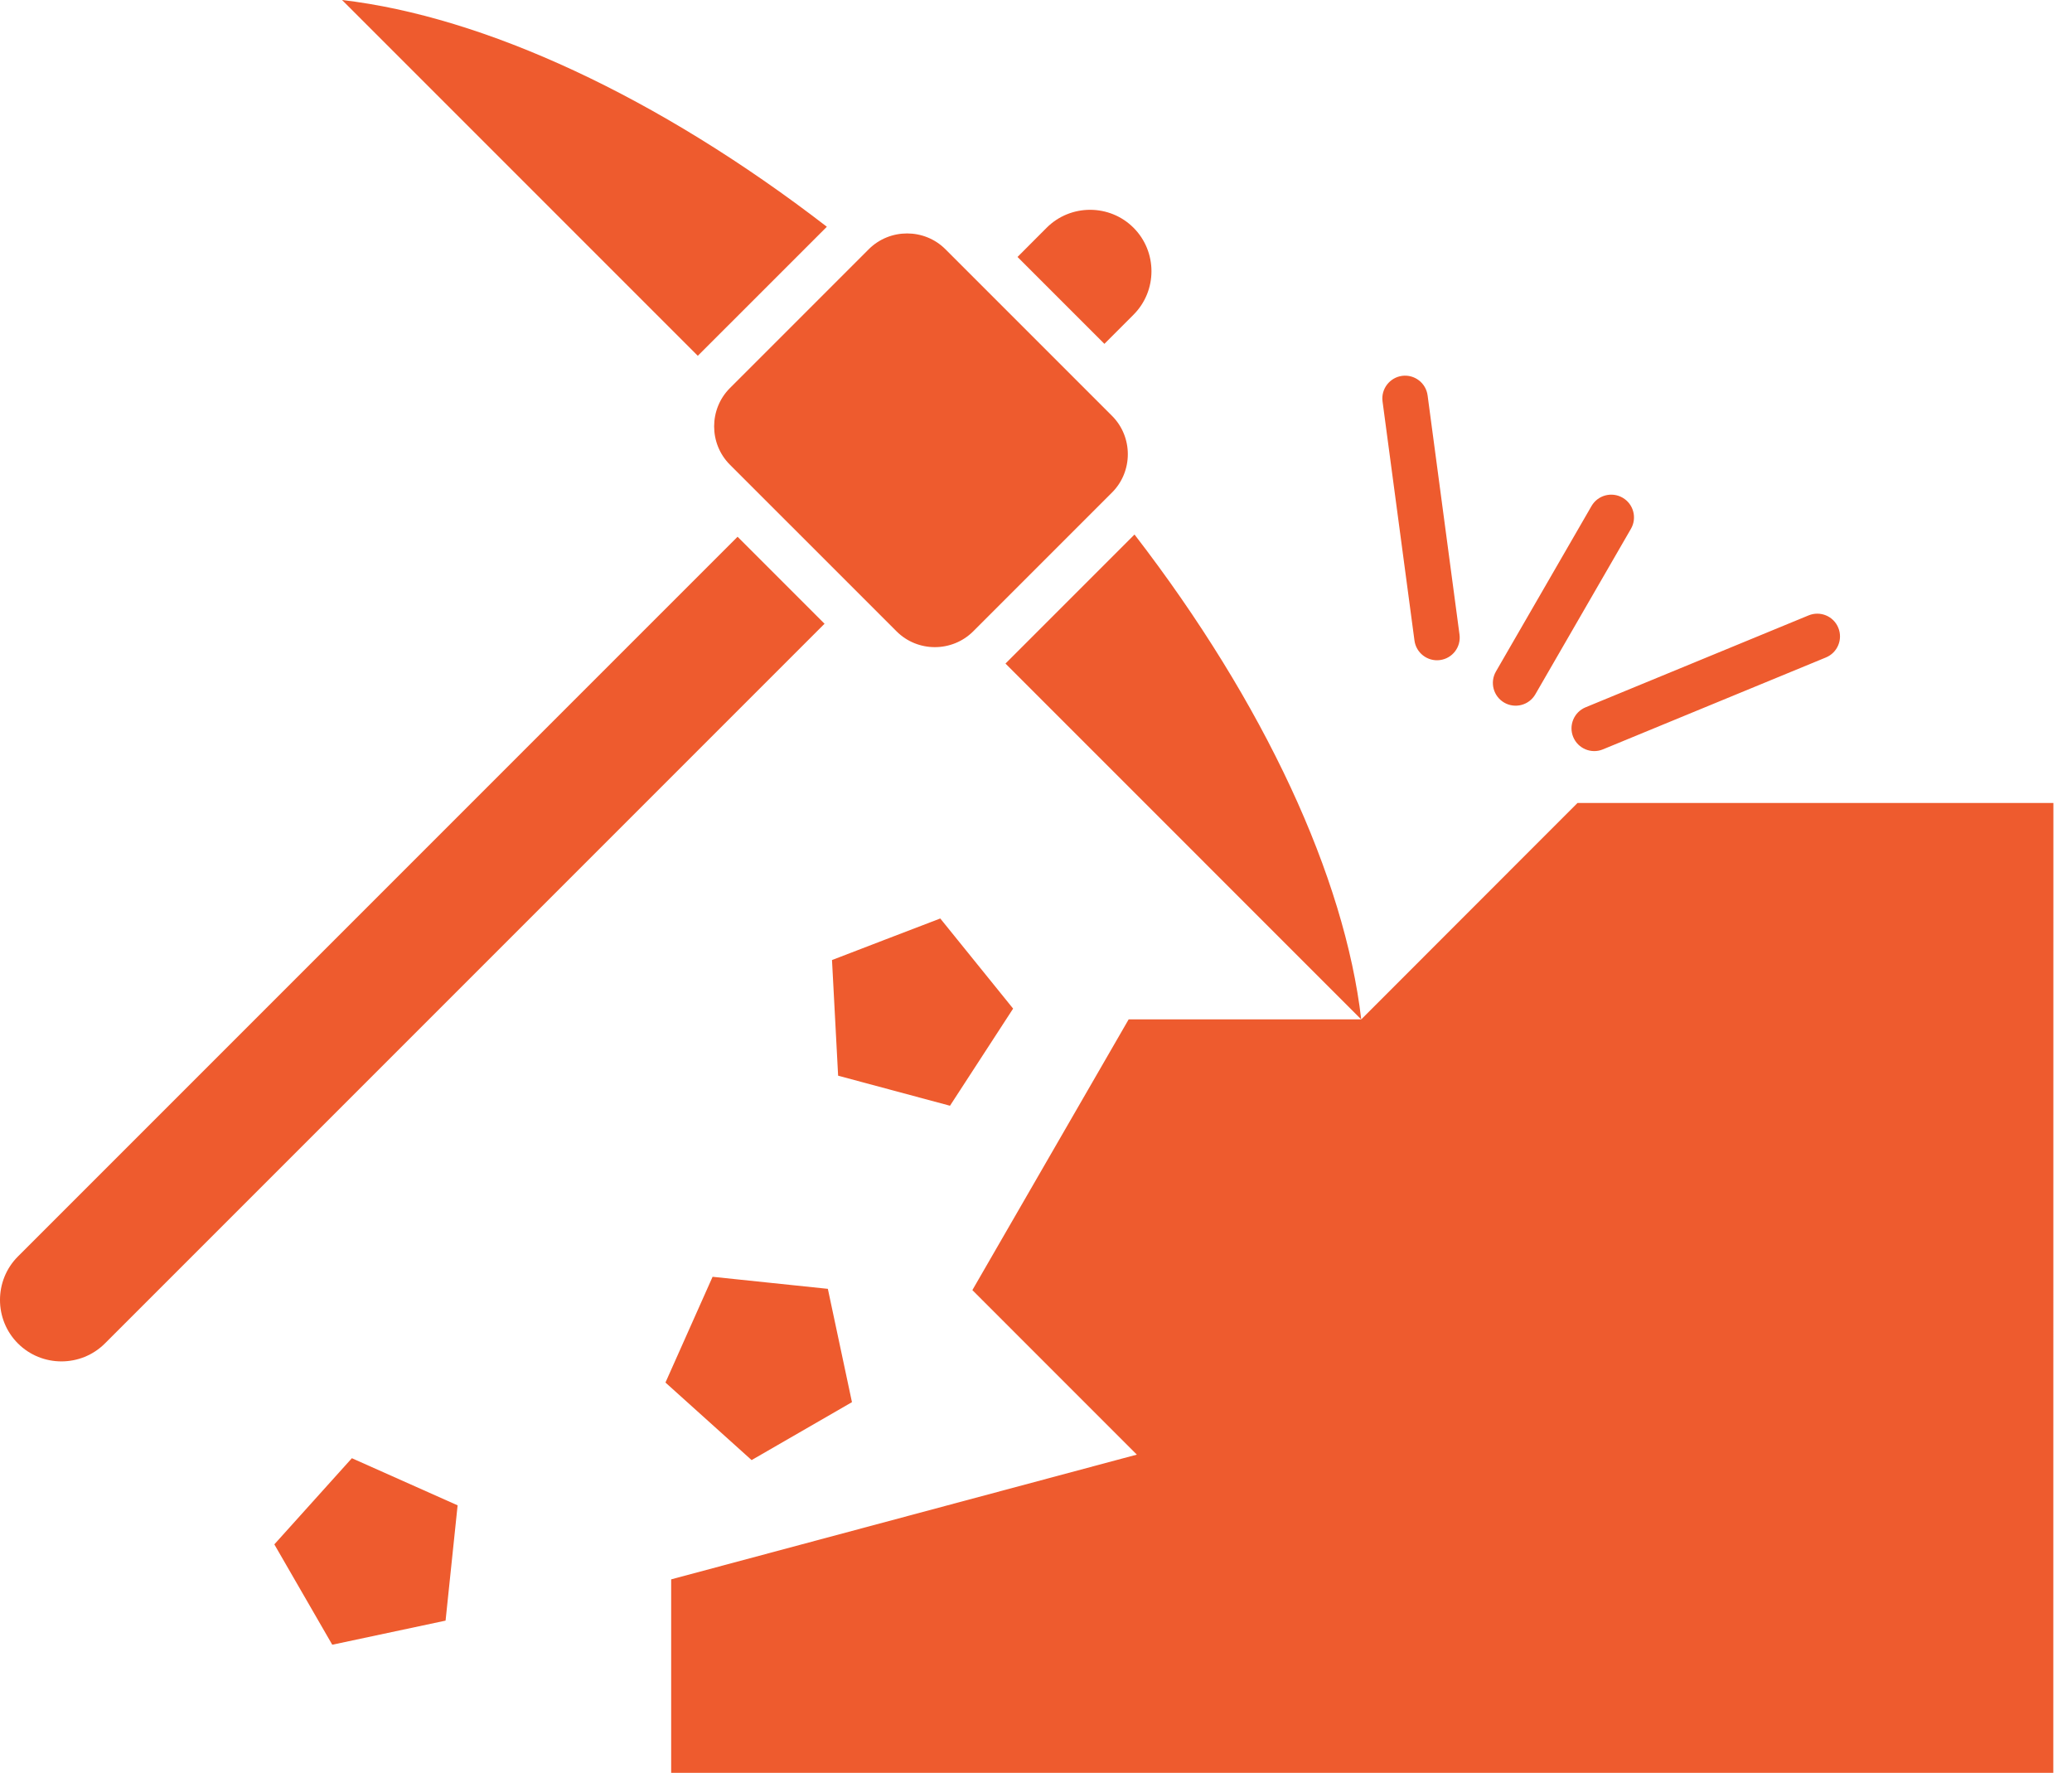
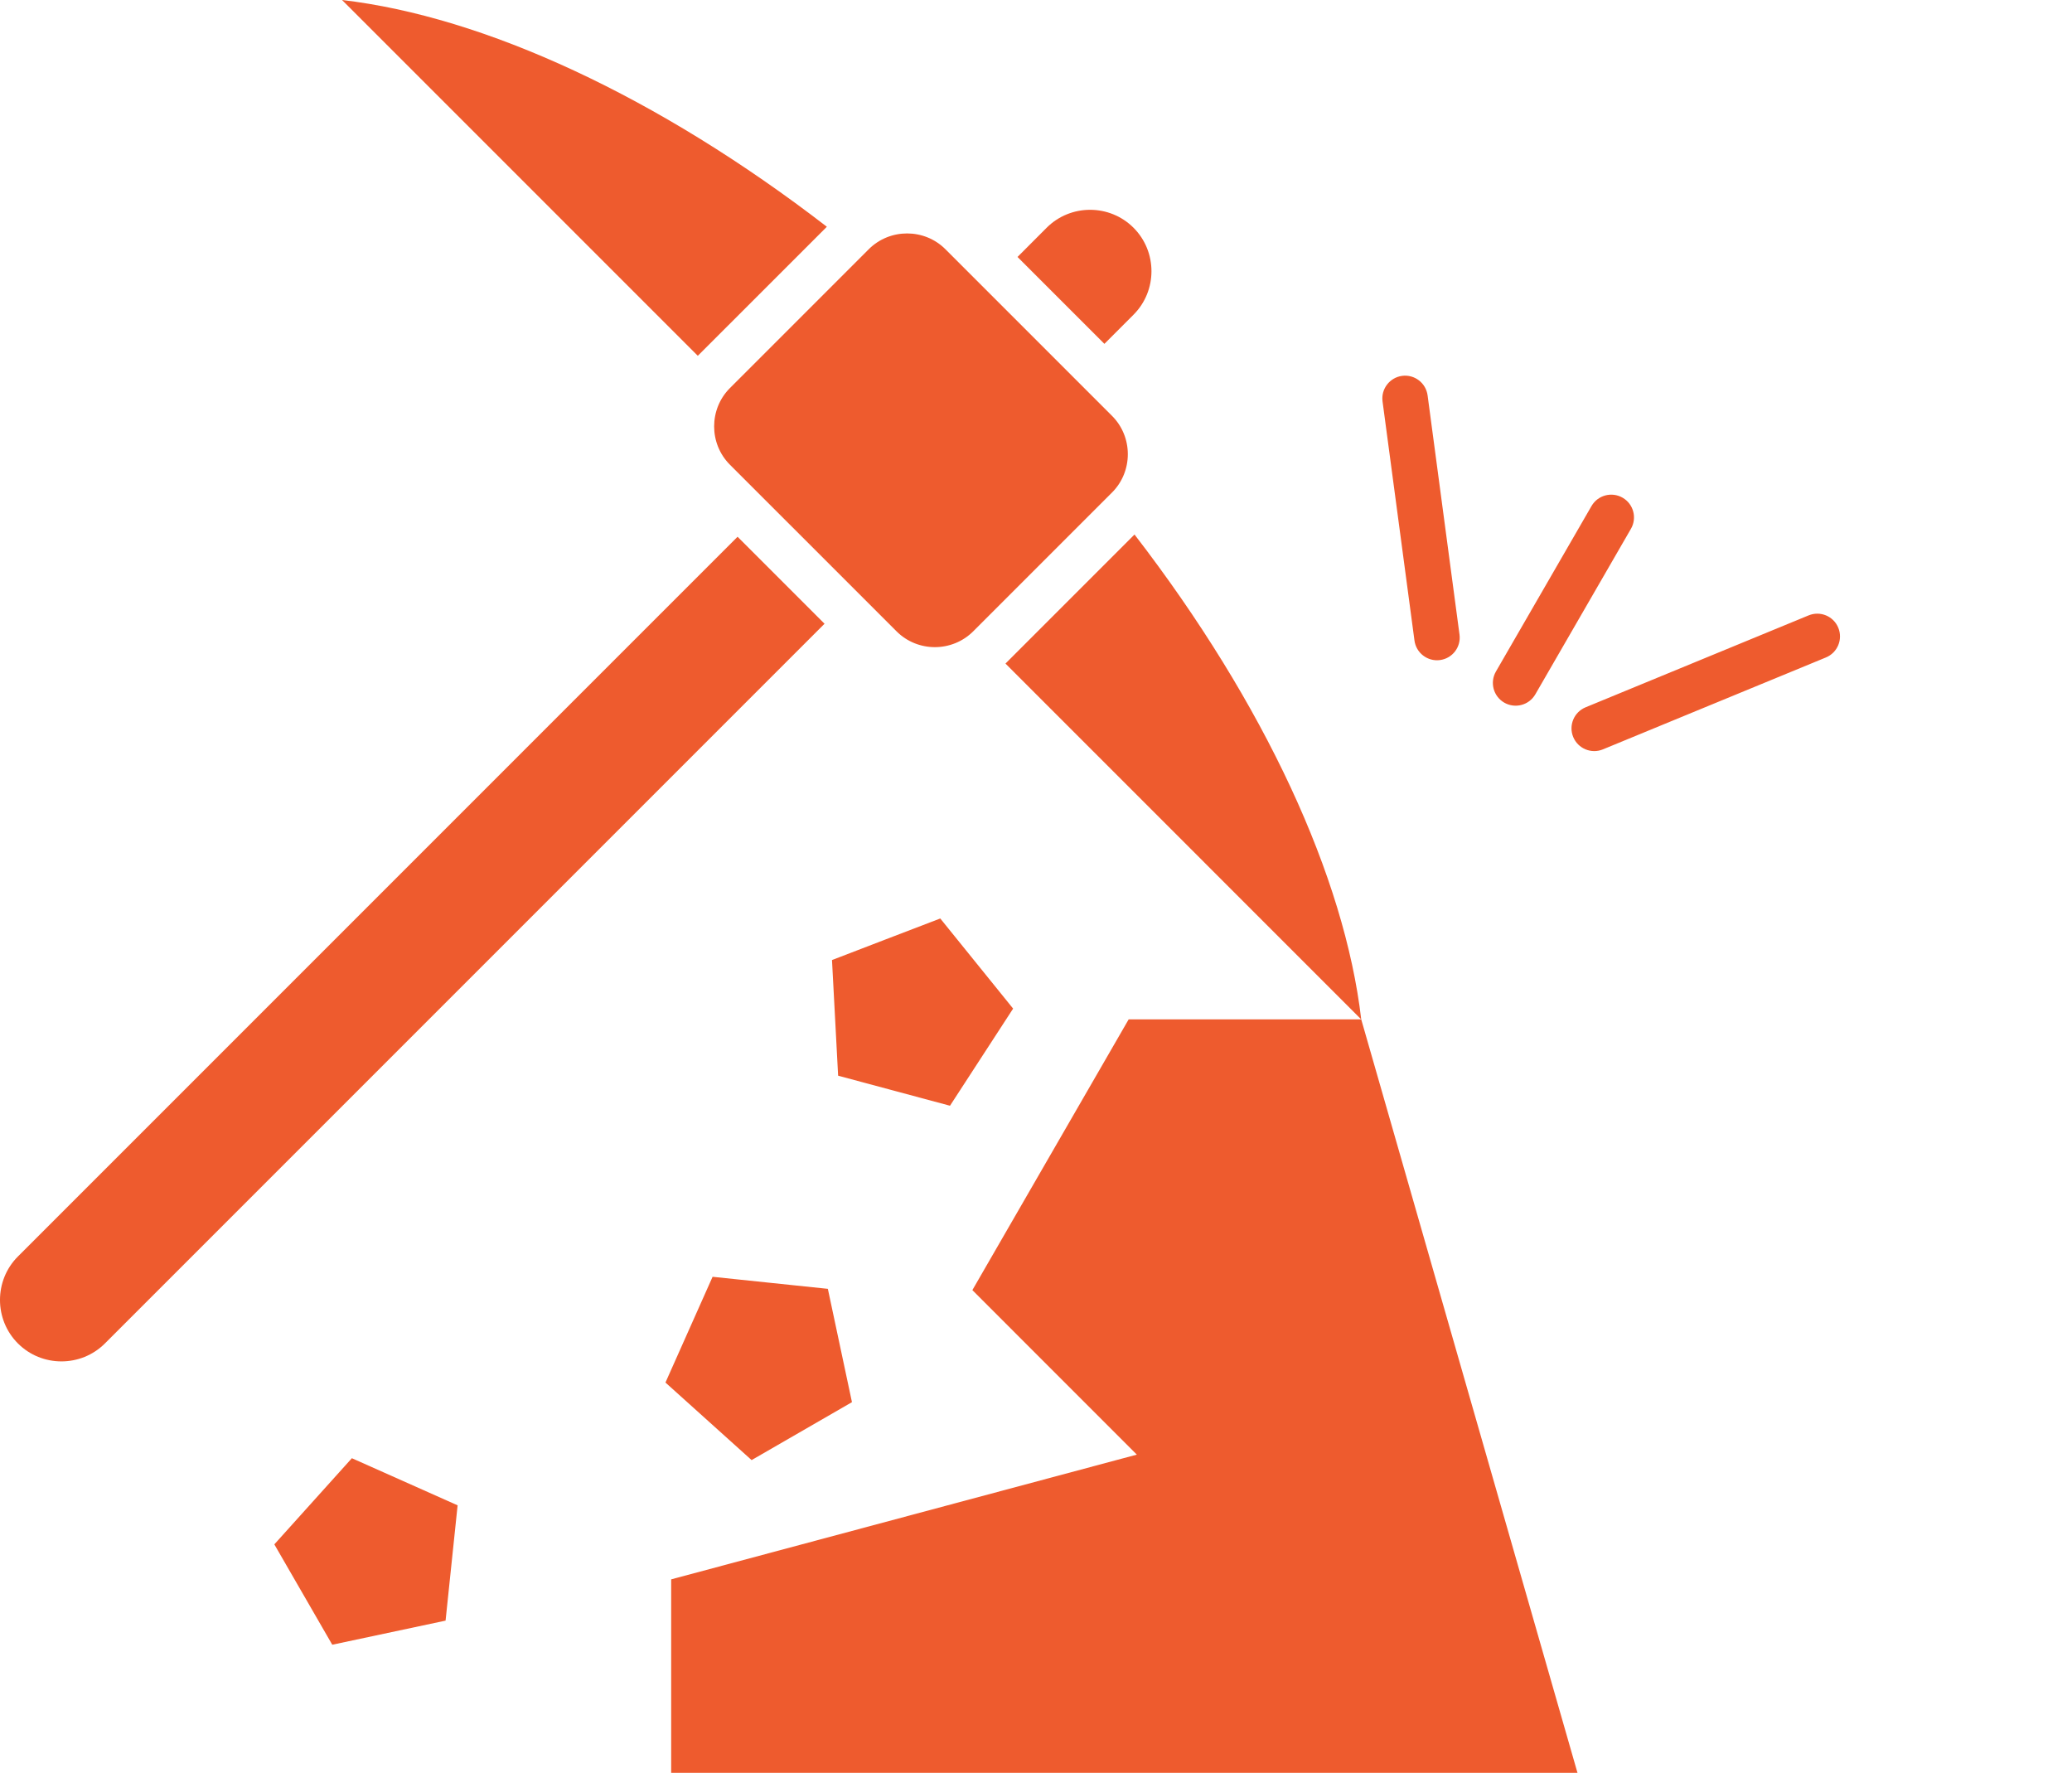
<svg xmlns="http://www.w3.org/2000/svg" width="90" height="77" viewBox="0 0 90 77" fill="none">
-   <path fill-rule="evenodd" clip-rule="evenodd" d="M60.052 17.43C59.982 16.891 60.365 16.395 60.904 16.324C61.443 16.254 61.939 16.633 62.01 17.176L63.396 27.563C63.467 28.102 63.088 28.598 62.545 28.668C62.006 28.739 61.509 28.356 61.439 27.817L60.052 17.43ZM69.13 21.977C69.404 21.504 70.009 21.344 70.482 21.617C70.955 21.891 71.115 22.496 70.841 22.969L66.689 30.156C66.416 30.629 65.81 30.789 65.338 30.516C64.865 30.242 64.705 29.637 64.978 29.164L69.13 21.977ZM78.56 26.727L68.873 30.719C68.369 30.926 68.127 31.504 68.334 32.008C68.541 32.512 69.119 32.754 69.623 32.547L79.31 28.555C79.814 28.348 80.056 27.77 79.849 27.266C79.642 26.758 79.064 26.52 78.56 26.727ZM49.236 9.891C50.275 10.93 50.275 12.629 49.236 13.668L47.971 14.934L44.197 11.16L45.459 9.895C46.498 8.852 48.197 8.852 49.236 9.891ZM35.916 9.848C28.569 4.184 21.025 0.719 14.857 0L30.31 15.453L35.916 9.848ZM59.127 44.274C58.408 38.106 54.944 30.563 49.279 23.215L43.674 28.82L59.127 44.274L49.025 44.273L42.236 56.031L49.38 63.176L29.153 68.594V76.996H89.188L89.192 34.875H68.52L59.127 44.274ZM19.877 65.379L19.354 70.386L14.432 71.433L11.916 67.074L15.284 63.332L19.877 65.379ZM40.842 39.891L44.006 43.805L41.264 48.024L36.405 46.719L36.139 41.696L38.487 40.793L40.842 39.891ZM30.952 55.453L35.959 55.976L37.006 60.898L32.647 63.414L28.905 60.046L30.952 55.453ZM41.065 10.824C40.151 9.91 38.651 9.91 37.736 10.824L31.705 16.855C30.791 17.769 30.791 19.269 31.705 20.183L38.944 27.421C39.858 28.335 41.354 28.335 42.272 27.421L48.303 21.39C49.217 20.476 49.217 18.976 48.303 18.062L41.065 10.824ZM35.815 27.09L4.557 58.348C3.518 59.387 1.818 59.387 0.779 58.348C-0.26 57.309 -0.26 55.609 0.779 54.57L32.037 23.312L35.815 27.09Z" fill="#EE5B2E" />
+   <path fill-rule="evenodd" clip-rule="evenodd" d="M60.052 17.43C59.982 16.891 60.365 16.395 60.904 16.324C61.443 16.254 61.939 16.633 62.01 17.176L63.396 27.563C63.467 28.102 63.088 28.598 62.545 28.668C62.006 28.739 61.509 28.356 61.439 27.817L60.052 17.43ZM69.13 21.977C69.404 21.504 70.009 21.344 70.482 21.617C70.955 21.891 71.115 22.496 70.841 22.969L66.689 30.156C66.416 30.629 65.81 30.789 65.338 30.516C64.865 30.242 64.705 29.637 64.978 29.164L69.13 21.977ZM78.56 26.727L68.873 30.719C68.369 30.926 68.127 31.504 68.334 32.008C68.541 32.512 69.119 32.754 69.623 32.547L79.31 28.555C79.814 28.348 80.056 27.77 79.849 27.266C79.642 26.758 79.064 26.52 78.56 26.727ZM49.236 9.891C50.275 10.93 50.275 12.629 49.236 13.668L47.971 14.934L44.197 11.16L45.459 9.895C46.498 8.852 48.197 8.852 49.236 9.891ZM35.916 9.848C28.569 4.184 21.025 0.719 14.857 0L30.31 15.453L35.916 9.848ZM59.127 44.274C58.408 38.106 54.944 30.563 49.279 23.215L43.674 28.82L59.127 44.274L49.025 44.273L42.236 56.031L49.38 63.176L29.153 68.594V76.996H89.188H68.52L59.127 44.274ZM19.877 65.379L19.354 70.386L14.432 71.433L11.916 67.074L15.284 63.332L19.877 65.379ZM40.842 39.891L44.006 43.805L41.264 48.024L36.405 46.719L36.139 41.696L38.487 40.793L40.842 39.891ZM30.952 55.453L35.959 55.976L37.006 60.898L32.647 63.414L28.905 60.046L30.952 55.453ZM41.065 10.824C40.151 9.91 38.651 9.91 37.736 10.824L31.705 16.855C30.791 17.769 30.791 19.269 31.705 20.183L38.944 27.421C39.858 28.335 41.354 28.335 42.272 27.421L48.303 21.39C49.217 20.476 49.217 18.976 48.303 18.062L41.065 10.824ZM35.815 27.09L4.557 58.348C3.518 59.387 1.818 59.387 0.779 58.348C-0.26 57.309 -0.26 55.609 0.779 54.57L32.037 23.312L35.815 27.09Z" fill="#EE5B2E" />
</svg>